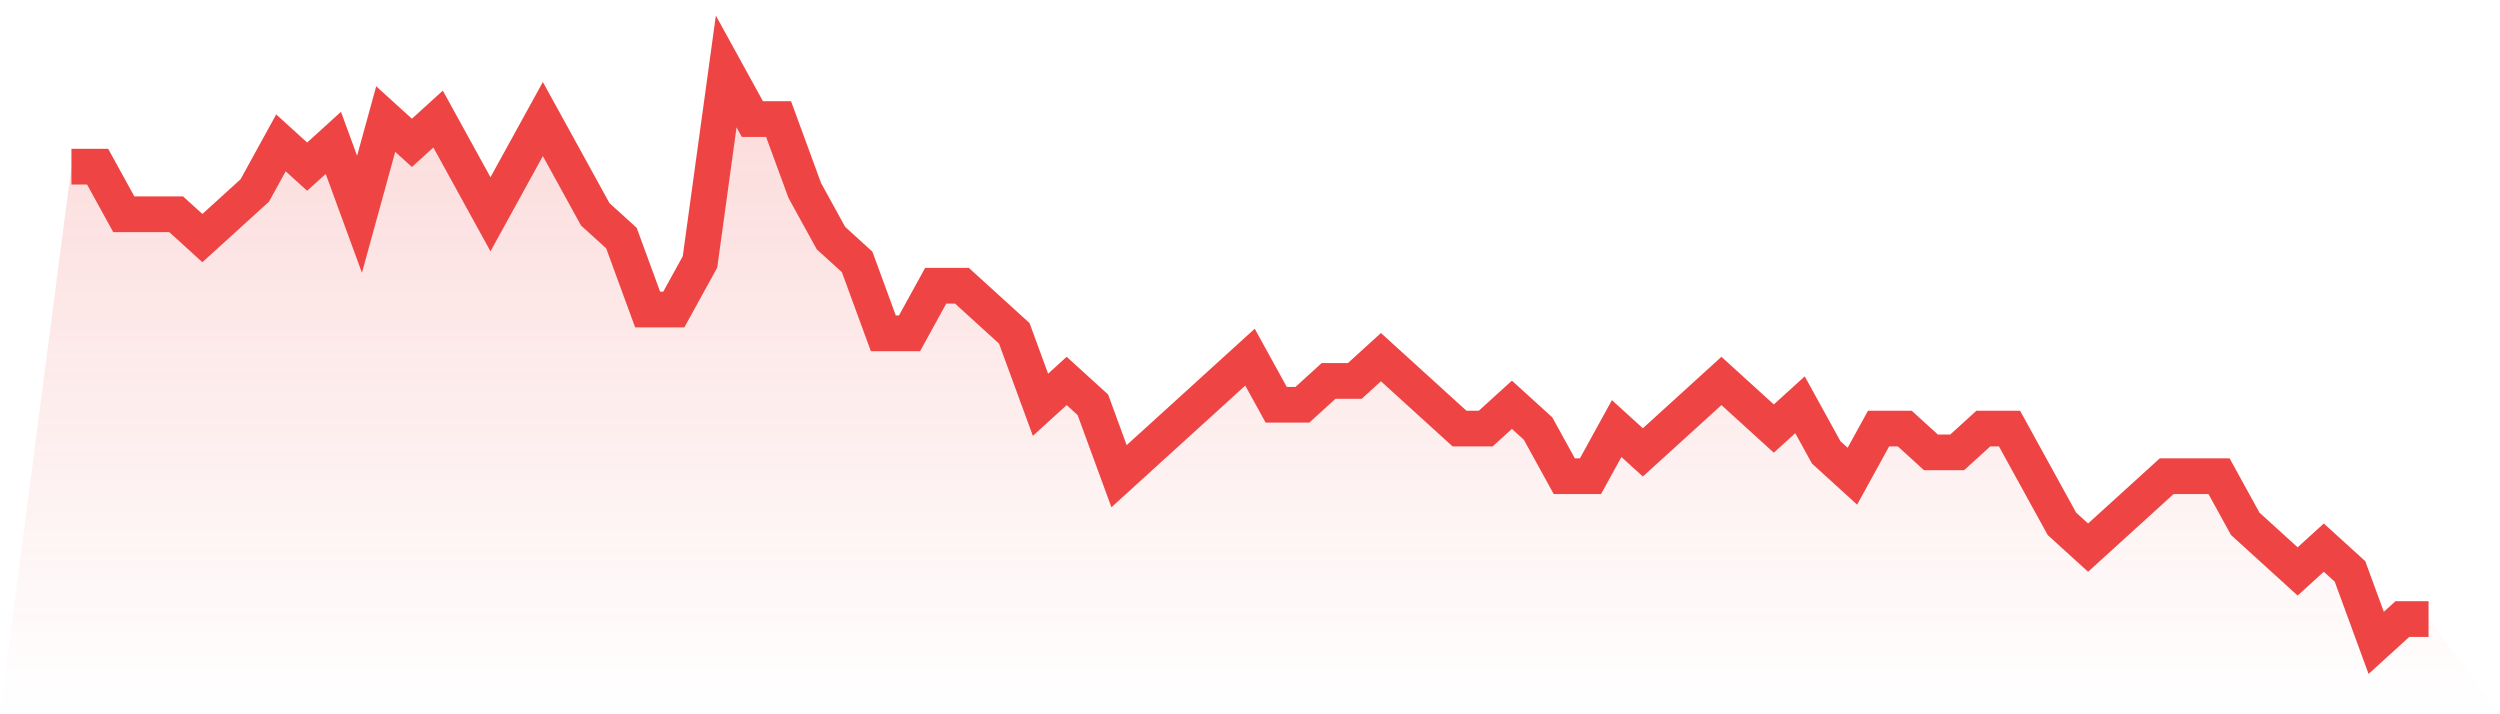
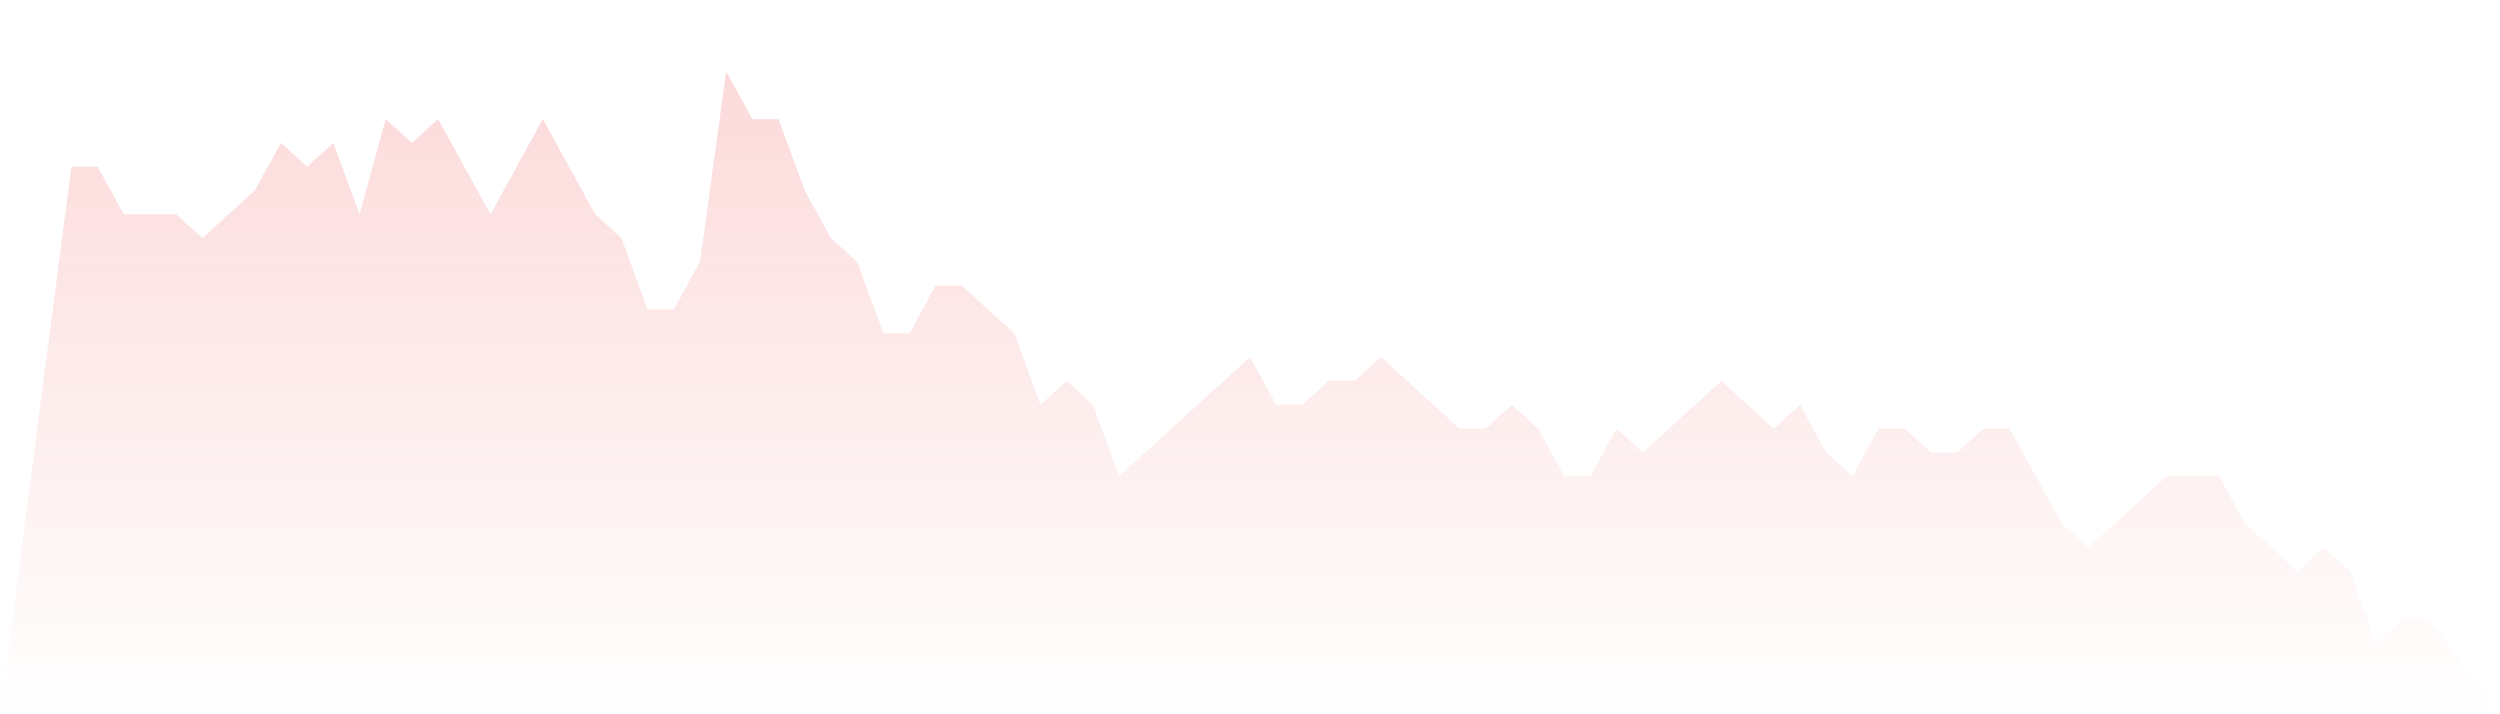
<svg xmlns="http://www.w3.org/2000/svg" viewBox="0 0 140 40">
  <defs>
    <linearGradient id="gradient" x1="0" x2="0" y1="0" y2="1">
      <stop offset="0%" stop-color="#ef4444" stop-opacity="0.2" />
      <stop offset="100%" stop-color="#ef4444" stop-opacity="0" />
    </linearGradient>
  </defs>
  <path d="M4,9.333 L4,9.333 L5.467,9.333 L6.933,12 L8.4,12 L9.867,12 L11.333,13.333 L12.8,12 L14.267,10.667 L15.733,8 L17.2,9.333 L18.667,8 L20.133,12 L21.6,6.667 L23.067,8 L24.533,6.667 L26,9.333 L27.467,12 L28.933,9.333 L30.4,6.667 L31.867,9.333 L33.333,12 L34.8,13.333 L36.267,17.333 L37.733,17.333 L39.2,14.667 L40.667,4 L42.133,6.667 L43.6,6.667 L45.067,10.667 L46.533,13.333 L48,14.667 L49.467,18.667 L50.933,18.667 L52.4,16 L53.867,16 L55.333,17.333 L56.8,18.667 L58.267,22.667 L59.733,21.333 L61.2,22.667 L62.667,26.667 L64.133,25.333 L65.6,24 L67.067,22.667 L68.533,21.333 L70,20 L71.467,22.667 L72.933,22.667 L74.4,21.333 L75.867,21.333 L77.333,20 L78.8,21.333 L80.267,22.667 L81.733,24 L83.2,24 L84.667,22.667 L86.133,24 L87.6,26.667 L89.067,26.667 L90.533,24 L92,25.333 L93.467,24 L94.933,22.667 L96.4,21.333 L97.867,22.667 L99.333,24 L100.8,22.667 L102.267,25.333 L103.733,26.667 L105.2,24 L106.667,24 L108.133,25.333 L109.6,25.333 L111.067,24 L112.533,24 L114,26.667 L115.467,29.333 L116.933,30.667 L118.4,29.333 L119.867,28 L121.333,26.667 L122.8,26.667 L124.267,26.667 L125.733,29.333 L127.2,30.667 L128.667,32 L130.133,30.667 L131.6,32 L133.067,36 L134.533,34.667 L136,34.667 L140,40 L0,40 z" fill="url(#gradient)" />
-   <path d="M4,9.333 L4,9.333 L5.467,9.333 L6.933,12 L8.4,12 L9.867,12 L11.333,13.333 L12.8,12 L14.267,10.667 L15.733,8 L17.2,9.333 L18.667,8 L20.133,12 L21.6,6.667 L23.067,8 L24.533,6.667 L26,9.333 L27.467,12 L28.933,9.333 L30.4,6.667 L31.867,9.333 L33.333,12 L34.8,13.333 L36.267,17.333 L37.733,17.333 L39.2,14.667 L40.667,4 L42.133,6.667 L43.6,6.667 L45.067,10.667 L46.533,13.333 L48,14.667 L49.467,18.667 L50.933,18.667 L52.4,16 L53.867,16 L55.333,17.333 L56.8,18.667 L58.267,22.667 L59.733,21.333 L61.2,22.667 L62.667,26.667 L64.133,25.333 L65.6,24 L67.067,22.667 L68.533,21.333 L70,20 L71.467,22.667 L72.933,22.667 L74.4,21.333 L75.867,21.333 L77.333,20 L78.8,21.333 L80.267,22.667 L81.733,24 L83.2,24 L84.667,22.667 L86.133,24 L87.6,26.667 L89.067,26.667 L90.533,24 L92,25.333 L93.467,24 L94.933,22.667 L96.4,21.333 L97.867,22.667 L99.333,24 L100.8,22.667 L102.267,25.333 L103.733,26.667 L105.2,24 L106.667,24 L108.133,25.333 L109.6,25.333 L111.067,24 L112.533,24 L114,26.667 L115.467,29.333 L116.933,30.667 L118.4,29.333 L119.867,28 L121.333,26.667 L122.8,26.667 L124.267,26.667 L125.733,29.333 L127.2,30.667 L128.667,32 L130.133,30.667 L131.6,32 L133.067,36 L134.533,34.667 L136,34.667" fill="none" stroke="#ef4444" stroke-width="2" />
</svg>